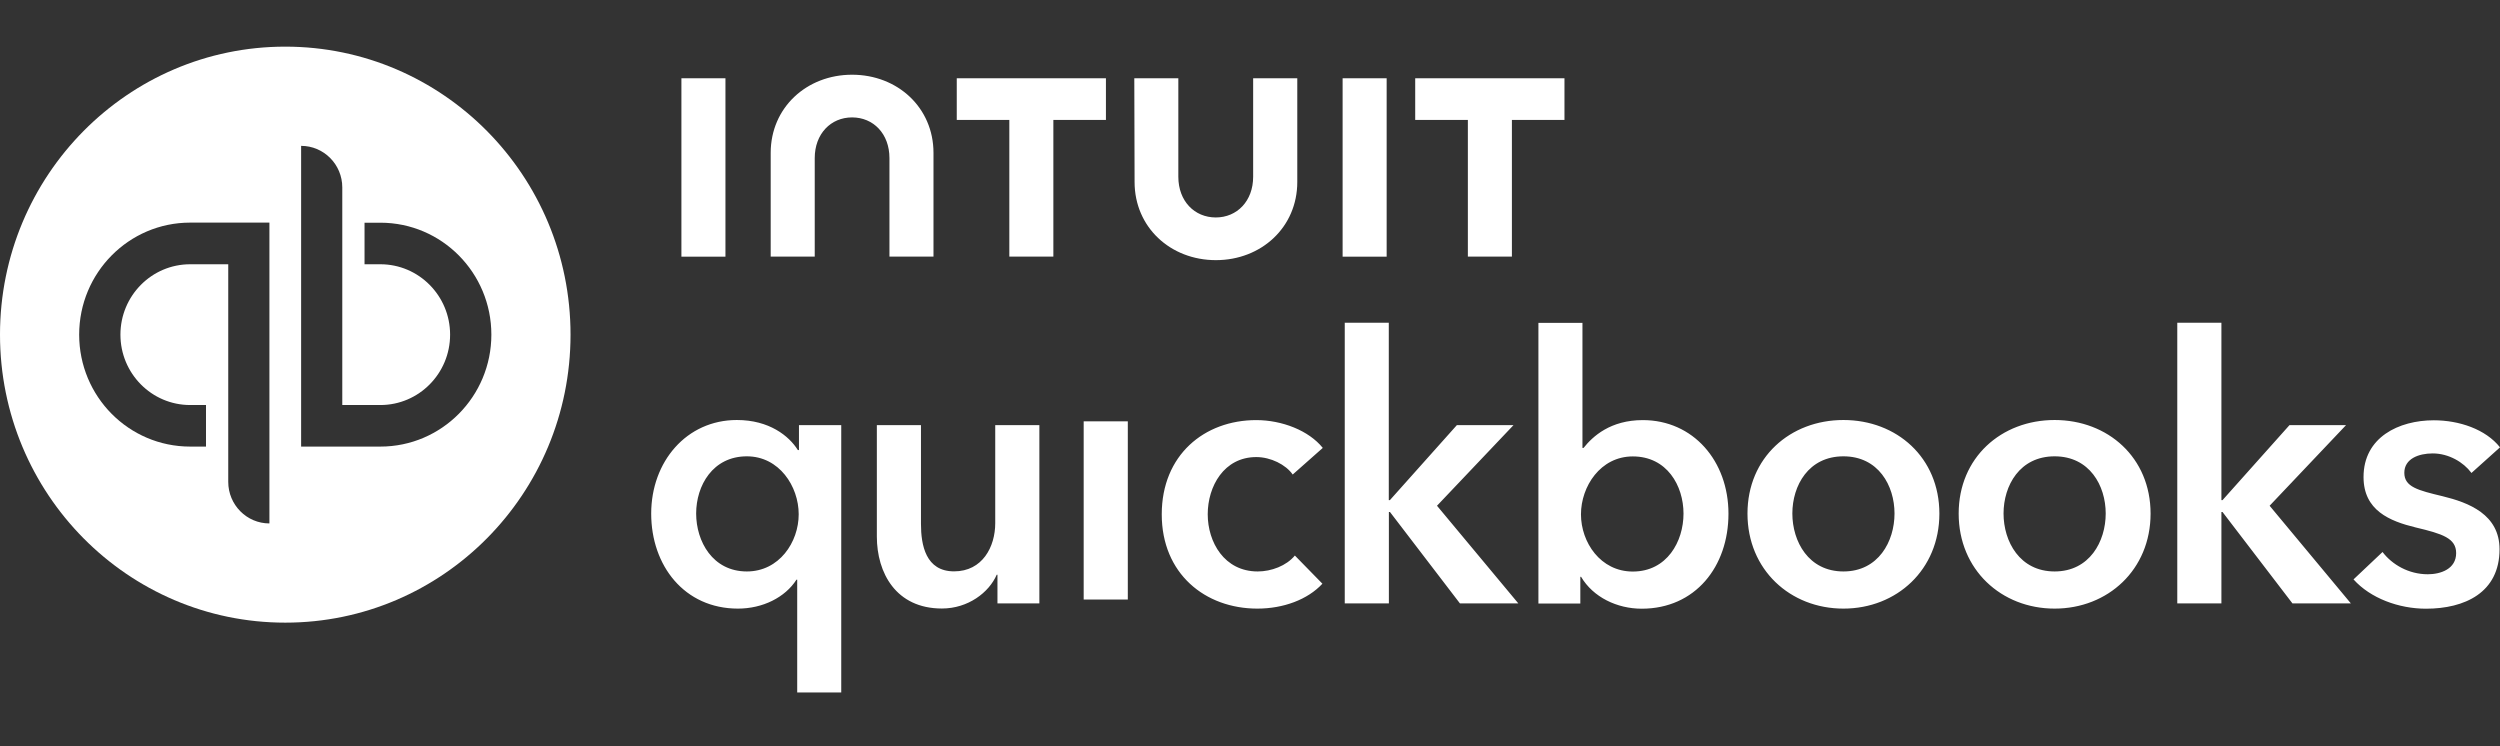
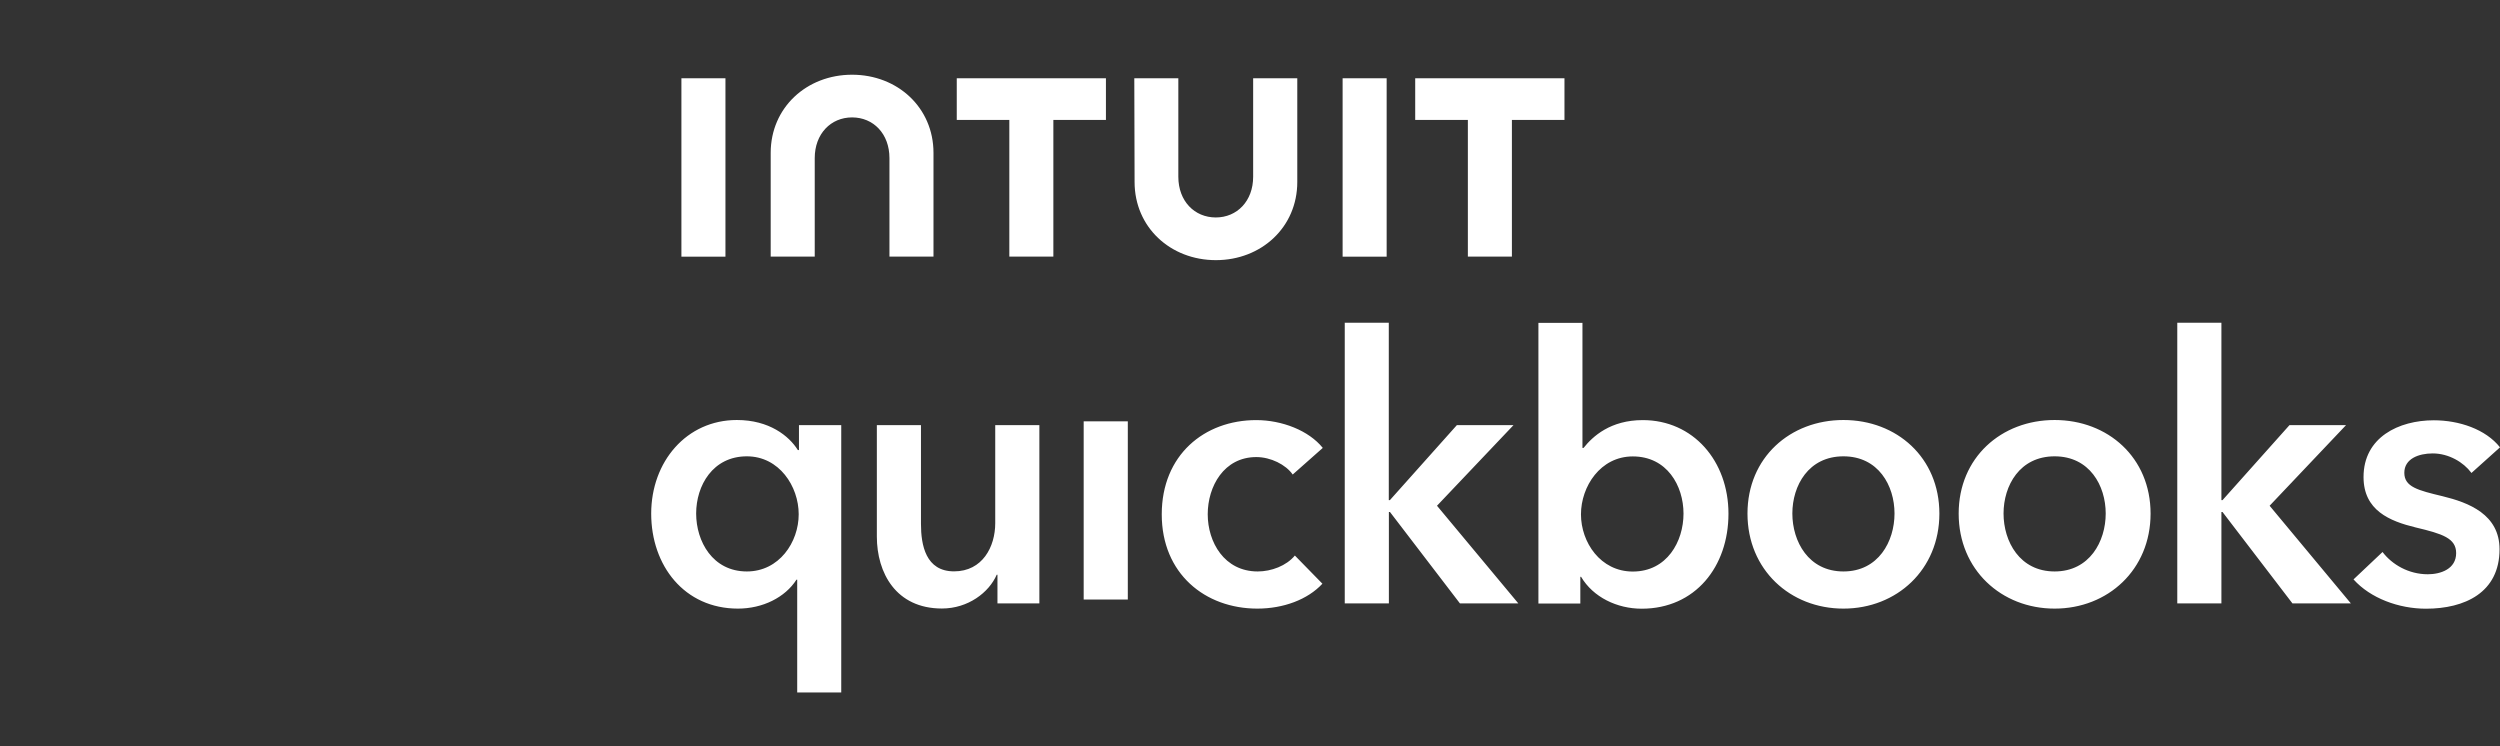
<svg xmlns="http://www.w3.org/2000/svg" width="268" height="80" viewBox="0 0 268 80" fill="none">
  <rect x="0" y="0" width="268" height="80" fill="#333333" stroke="none" />
-   <path d="M30.581 5C13.695 5 0 18.827 0 35.874C0 52.922 13.685 66.748 30.581 66.748C47.476 66.748 61.161 52.922 61.161 35.874C61.161 18.827 47.466 5 30.581 5ZM28.881 56.112C26.446 56.112 24.468 54.116 24.468 51.657V28.329H20.384C16.259 28.329 12.91 31.71 12.91 35.874C12.91 40.038 16.259 43.419 20.384 43.419H22.083V47.874H20.384C13.805 47.874 8.487 42.506 8.487 35.874C8.487 29.242 13.814 23.864 20.384 23.864H28.881V56.112ZM40.777 47.874H32.28V15.636C34.715 15.636 36.693 17.633 36.693 20.091V43.419H40.777C44.902 43.419 48.251 40.038 48.251 35.874C48.251 31.71 44.902 28.329 40.777 28.329H39.078V23.874H40.777C47.357 23.874 52.674 29.252 52.674 35.874C52.674 42.496 47.347 47.874 40.777 47.874Z" fill="white" />
  <path d="M90.191 74.233H85.46V62.143H85.381C84.159 64.049 81.754 65.243 79.11 65.243C73.356 65.243 69.808 60.627 69.808 55.059C69.808 49.49 73.594 45.025 78.991 45.025C82.459 45.025 84.586 46.731 85.53 48.246H85.649V45.577H90.181V74.233H90.191ZM80.064 61.26C83.532 61.26 85.62 58.119 85.62 55.129C85.62 52.139 83.532 48.918 80.064 48.918C76.407 48.918 74.628 52.059 74.628 55.049C74.628 58.039 76.397 61.26 80.064 61.26ZM111.42 64.681H106.928V61.611H106.848C106.023 63.517 103.777 65.233 100.974 65.233C96.045 65.233 93.998 61.41 93.998 57.517V45.577H98.728V56.163C98.728 58.43 99.235 61.25 102.276 61.25C105.318 61.25 106.689 58.621 106.689 56.082V45.577H111.42V64.671V64.681ZM116.17 45.165H120.901V64.27H116.17V45.165ZM138.582 50.875C137.836 49.801 136.216 48.998 134.676 48.998C131.207 48.998 129.468 52.139 129.468 55.129C129.468 58.119 131.247 61.26 134.825 61.26C136.286 61.26 137.896 60.658 138.81 59.554L141.762 62.574C140.182 64.28 137.578 65.243 134.785 65.243C129.19 65.243 124.539 61.501 124.539 55.139C124.539 48.778 129.11 45.035 134.666 45.035C137.429 45.035 140.301 46.149 141.802 48.015L138.572 50.875H138.582ZM144.147 34.6H148.878V53.614H148.997L156.173 45.577H162.245L154.046 54.216L162.762 64.681H156.501L149.007 54.888H148.888V64.681H144.157V34.61H144.147V34.6ZM169.639 34.6V48.015H169.758C170.742 46.781 172.631 45.035 176.109 45.035C181.506 45.035 185.292 49.41 185.292 55.069C185.292 60.728 181.744 65.253 175.99 65.253C173.346 65.253 170.782 64.019 169.49 61.832H169.411V64.701H164.918V34.61H169.649L169.639 34.6ZM175.036 48.928C171.567 48.928 169.48 52.149 169.48 55.139C169.48 58.129 171.567 61.27 175.036 61.27C178.703 61.27 180.472 58.049 180.472 55.059C180.472 52.069 178.703 48.928 175.036 48.928ZM197.616 45.025C203.331 45.025 207.902 49.048 207.902 55.059C207.902 61.069 203.331 65.243 197.616 65.243C191.901 65.243 187.33 61.069 187.33 55.059C187.33 49.048 191.901 45.025 197.616 45.025ZM197.616 61.26C201.363 61.26 203.092 58.039 203.092 55.049C203.092 52.059 201.363 48.918 197.616 48.918C193.869 48.918 192.14 52.059 192.14 55.049C192.14 58.039 193.869 61.26 197.616 61.26ZM220.256 45.025C225.97 45.025 230.542 49.048 230.542 55.059C230.542 61.069 225.97 65.243 220.256 65.243C214.541 65.243 209.969 61.069 209.969 55.059C209.969 49.048 214.541 45.025 220.256 45.025ZM220.256 61.26C224.002 61.26 225.732 58.039 225.732 55.049C225.732 52.059 224.002 48.918 220.256 48.918C216.509 48.918 214.78 52.059 214.78 55.049C214.78 58.039 216.509 61.26 220.256 61.26ZM233.404 34.6H238.135V53.614H238.254L245.43 45.577H251.492L243.303 54.216L252.009 64.681H245.748L238.254 54.888H238.135V64.681H233.404V34.61V34.6ZM264.919 50.674C264.094 49.56 262.514 48.607 260.785 48.607C259.294 48.607 257.743 49.169 257.743 50.684C257.743 52.199 259.204 52.56 261.838 53.193C264.641 53.875 267.95 55.139 267.95 58.882C267.95 63.537 264.203 65.253 260.069 65.253C257.157 65.253 254.116 64.139 252.297 62.112L255.408 59.173C256.432 60.527 258.211 61.561 260.258 61.561C261.639 61.561 263.299 60.999 263.299 59.293C263.299 57.698 261.838 57.226 258.966 56.544C256.163 55.861 253.371 54.718 253.371 51.136C253.371 46.871 257.157 45.055 260.904 45.055C263.617 45.055 266.46 46.008 268 47.955L264.939 50.704L264.919 50.674ZM121.627 19.509C121.627 24.355 125.463 27.887 130.343 27.887C135.222 27.887 139.069 24.355 139.069 19.509V8.391H134.338V18.947C134.338 21.556 132.609 23.312 130.333 23.312C128.057 23.312 126.317 21.566 126.317 18.947V8.391H121.597L121.627 19.509ZM151.71 12.857H157.355V27.506H162.076V12.857H167.711V8.391H151.71V12.857ZM148.649 8.391H143.928V27.516H148.649V8.391ZM102.555 12.857H108.2V27.506H112.92V12.857H118.556V8.391H102.565V12.857H102.555ZM77.768 8.391H73.047V27.516H77.768V8.391ZM100.07 16.388C100.07 11.542 96.224 8.01 91.344 8.01C86.464 8.01 82.618 11.542 82.618 16.388V27.506H87.339V16.95C87.339 14.341 89.068 12.586 91.344 12.586C93.62 12.586 95.349 14.332 95.349 16.95V27.506H100.07V16.388Z" fill="white" />
</svg>